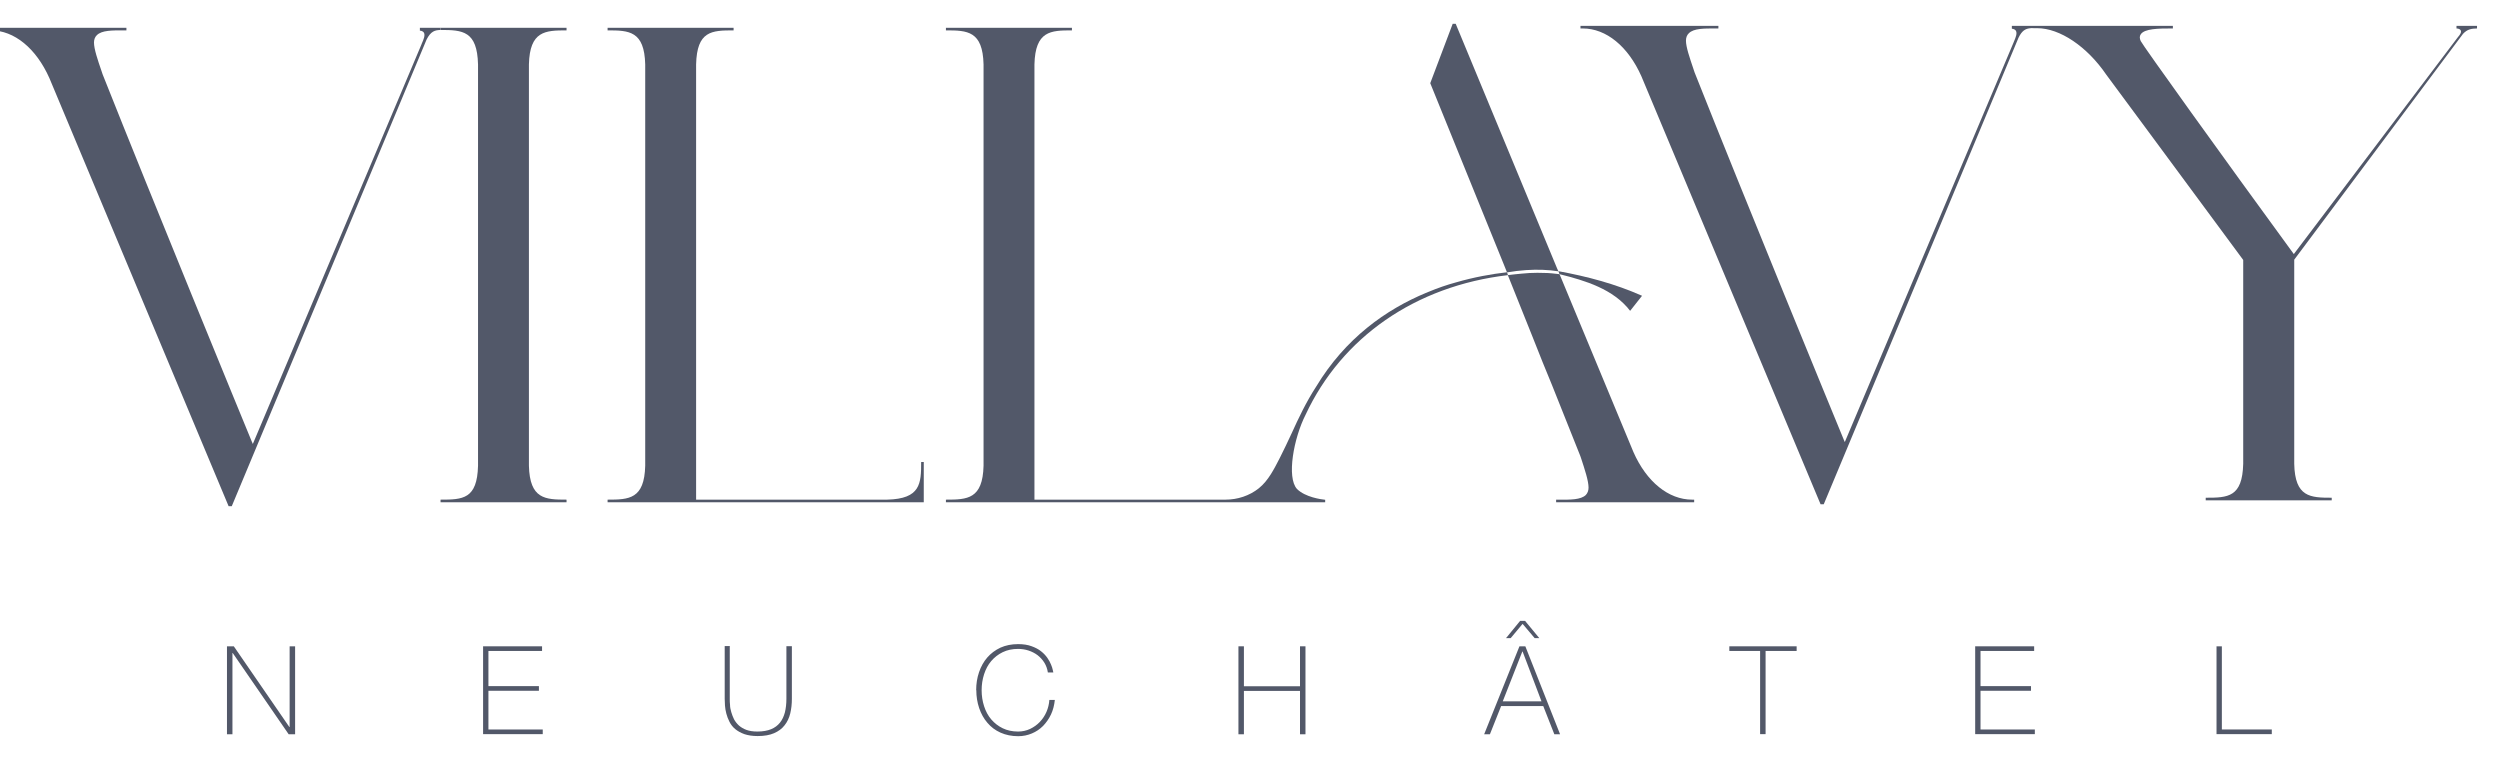
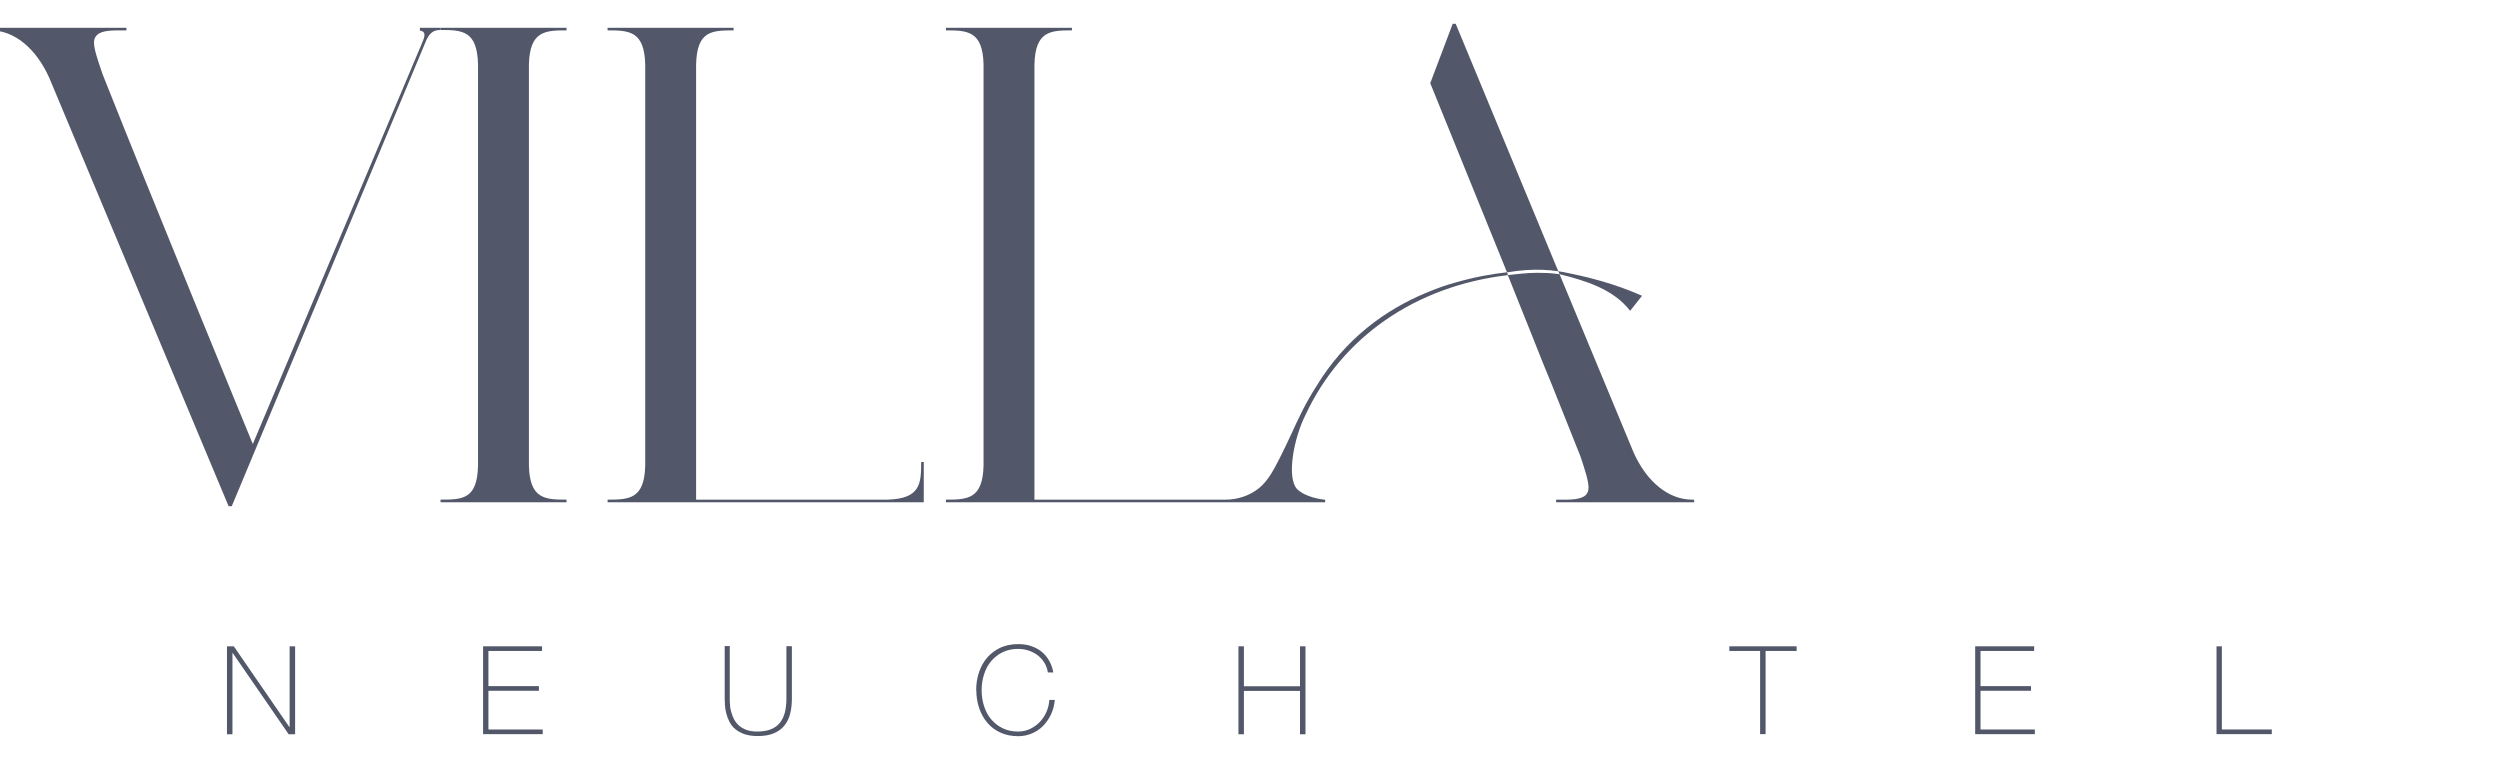
<svg xmlns="http://www.w3.org/2000/svg" id="Warstwa_1" version="1.1" viewBox="0 0 182.73 55.58">
  <defs>
    <style>
      .st0 {
        fill: #525869;
      }
    </style>
  </defs>
  <path class="st0" d="M113.82,19.64l-7.42-17.9h-.22l-1.64,4.34,5.41,13.33.14.35.06.15c.47-.08.95-.14,1.42-.17h.02c.77-.05,1.54-.03,2.31.09v-.02l-.08-.17h0Z" />
  <g>
    <path class="st0" d="M32.2,2.03v.16c-.41.01-.71.09-1.02.7l-14.24,34.11h-.23L3.61,5.71C2.64,3.53,1.04,2.22-.67,2.22h-.17v-.19h10.08v.19h-.22c-.81,0-1.58-.01-1.94.35-.14.13-.21.32-.21.54,0,.47.27,1.27.56,2.11l.07.21c3.72,9.37,10.08,24.85,10.91,26.86l.07.16L30.8,3.26l.03-.08c.12-.27.27-.6.15-.8-.06-.08-.15-.13-.29-.14v-.21s1.51,0,1.51,0Z" />
    <path class="st0" d="M38.66,4.71v29.33c.06,2.44,1.19,2.48,2.75,2.48v.19h-9.21v-.19c1.62,0,2.68-.03,2.74-2.48V4.71c-.06-2.45-1.12-2.52-2.74-2.52v-.16h9.21v.19c-1.56,0-2.69.04-2.75,2.49Z" />
    <path class="st0" d="M67.52,33.77v2.94h-23.11v-.19c1.57,0,2.69-.04,2.75-2.48V4.71c-.06-2.45-1.18-2.49-2.75-2.49v-.19h9.21v.19c-1.61,0-2.68.04-2.74,2.49v31.81h13.97c2.44-.06,2.48-1.18,2.48-2.75h.19Z" />
    <path class="st0" d="M95.43,30.31c-.87,1.71-1.4,4.59-.63,5.43.6.6,1.76.76,2.06.79v.18h-27.72v-.19c1.57,0,2.69-.04,2.75-2.48V4.71c-.06-2.45-1.18-2.49-2.75-2.49v-.19h9.21v.19c-1.56,0-2.68.04-2.74,2.49v31.81h13.97c.87,0,1.74-.28,2.43-.83.71-.57,1.13-1.44,1.54-2.23.3-.59.58-1.19.86-1.79.51-1.12,1.05-2.27,1.79-3.41,2.13-3.53,5.1-5.64,8.07-6.87h.02s.08-.05.13-.06c.67-.28,1.34-.51,2-.69,1.31-.38,2.58-.61,3.73-.74l.07.21c-6.77.79-12.15,4.55-14.79,10.2Z" />
-     <path class="st0" d="M181.05,1.89v.19c-.41.01-.7.05-1.02.39l-12.34,16.51v14.92c.05,2.44,1.17,2.48,2.74,2.48v.19h-9.21v-.19c1.62,0,2.68-.03,2.74-2.48v-14.9c-5.02-6.81-9.96-13.47-10-13.53-1.41-2.07-3.4-3.41-5.06-3.41h-.25c-.11-.01-.22-.01-.31.01-.3.04-.55.17-.8.68l-14.24,34.11h-.23l-13.1-31.29c-.97-2.18-2.57-3.49-4.28-3.49h-.17v-.19h10.08v.19h-.22c-.82,0-1.58-.01-1.94.35-.14.13-.21.32-.21.54,0,.47.27,1.25.55,2.08l.08.24c3.72,9.38,10.08,24.85,10.91,26.86l.07.16,12.33-29.19.04-.1c.12-.28.25-.59.13-.78-.06-.08-.15-.13-.29-.14v-.21h11.77v.19h-.09c-.95,0-1.99.01-2.26.43-.09.13-.09.3,0,.49.1.25,6.09,8.6,11.13,15.49l.06.08,11.99-15.85.04-.05c.12-.14.24-.31.17-.45-.04-.08-.14-.13-.31-.14v-.19h1.51,0Z" />
    <path class="st0" d="M120.02,21.62l-.87,1.1c-1.22-1.59-3.27-2.21-5.16-2.68l-.09-.22c2.09.38,4.17.93,6.12,1.8Z" />
    <path class="st0" d="M123.68,36.52c-1.72,0-3.33-1.3-4.29-3.48l-5.4-13s-.46-.05-.55-.06c-.19-.02-.38-.03-.57-.03-.17,0-.33-.01-.5-.01-.38,0-.76.02-1.14.06-.17.02-.34.03-.51.05-.09.01-.17.02-.26.03-.02,0-.25.04-.25.03,1.73,4.28,2.25,5.65,2.55,6.38.42,1,.48,1.15,2.74,6.82l.05.14c.29.88.56,1.7.56,2.19,0,.22-.07.4-.2.54-.36.35-1.13.35-1.95.34h-.22v.19h10.09v-.19h-.16,0Z" />
  </g>
  <g>
    <path class="st0" d="M16.6,47.24h.49l4.06,5.9h.02v-5.9h.4v6.43h-.47l-4.09-5.94h-.02v5.94h-.4v-6.43h.01Z" />
    <path class="st0" d="M35.3,47.24h4.32v.34h-3.92v2.57h3.69v.34h-3.69v2.83h3.97v.34h-4.36v-6.43h-.01Z" />
    <path class="st0" d="M53.34,47.24v3.85c0,.13,0,.27.02.44,0,.17.04.34.09.52s.12.35.2.52c.09.17.21.32.36.46.15.13.33.24.55.32.22.08.48.12.8.12.4,0,.73-.06,1-.17.27-.11.48-.27.65-.48s.28-.46.36-.75c.07-.29.11-.62.11-.99v-3.85h.4v3.85c0,.38-.04.74-.12,1.07s-.22.62-.41.86c-.19.25-.45.44-.77.58s-.72.21-1.2.21c-.38,0-.7-.05-.97-.14-.27-.1-.49-.22-.67-.37-.18-.15-.32-.33-.42-.53-.1-.2-.18-.4-.23-.6-.05-.2-.09-.4-.1-.59s-.02-.36-.02-.5v-3.85h.4l-.03.02Z" />
    <path class="st0" d="M71.35,50.45c0-.47.07-.91.21-1.32s.34-.77.6-1.07.58-.54.96-.72c.38-.17.81-.26,1.29-.26.38,0,.71.05.98.15.28.1.51.22.7.37s.34.31.46.48.21.34.27.49.11.28.13.4c.02.11.04.17.04.18h-.4c-.04-.27-.13-.51-.26-.72-.13-.21-.3-.39-.49-.54-.2-.15-.42-.26-.66-.34-.24-.08-.5-.12-.77-.12-.42,0-.79.08-1.12.24s-.61.38-.84.65c-.23.27-.4.59-.52.96-.12.37-.18.76-.18,1.17s.06.8.18,1.17.29.69.52.96c.23.27.51.49.84.65s.71.24,1.12.24c.31,0,.6-.06.88-.19.27-.13.51-.3.71-.51s.37-.46.49-.74c.12-.28.19-.57.21-.87h.4c-.04.38-.13.74-.28,1.06s-.35.6-.58.84c-.24.24-.51.42-.82.55-.31.13-.64.2-1,.2-.48,0-.91-.09-1.29-.26-.38-.17-.7-.41-.96-.72-.26-.3-.46-.66-.6-1.07s-.21-.85-.21-1.32h0Z" />
    <path class="st0" d="M90.52,47.24h.4v2.92h4.1v-2.92h.4v6.43h-.4v-3.17h-4.1v3.17h-.4v-6.43Z" />
-     <path class="st0" d="M111.06,47.24h.43l2.54,6.43h-.42l-.81-2.06h-3.08l-.82,2.06h-.42s2.58-6.43,2.58-6.43ZM112.67,51.26l-1.38-3.64h-.02l-1.43,3.64s2.83,0,2.83,0ZM111.47,45.38l1.04,1.26h-.34l-.88-1.04-.87,1.04h-.34l1.03-1.26s.36,0,.36,0Z" />
    <path class="st0" d="M126.4,47.58v-.34h4.92v.34h-2.27v6.08h-.4v-6.08h-2.26,0Z" />
    <path class="st0" d="M144.36,47.24h4.32v.34h-3.92v2.57h3.69v.34h-3.69v2.83h3.97v.34h-4.36v-6.43h-.01Z" />
    <path class="st0" d="M162,47.24h.4v6.08h3.65v.34h-4.04v-6.43h0Z" />
  </g>
</svg>